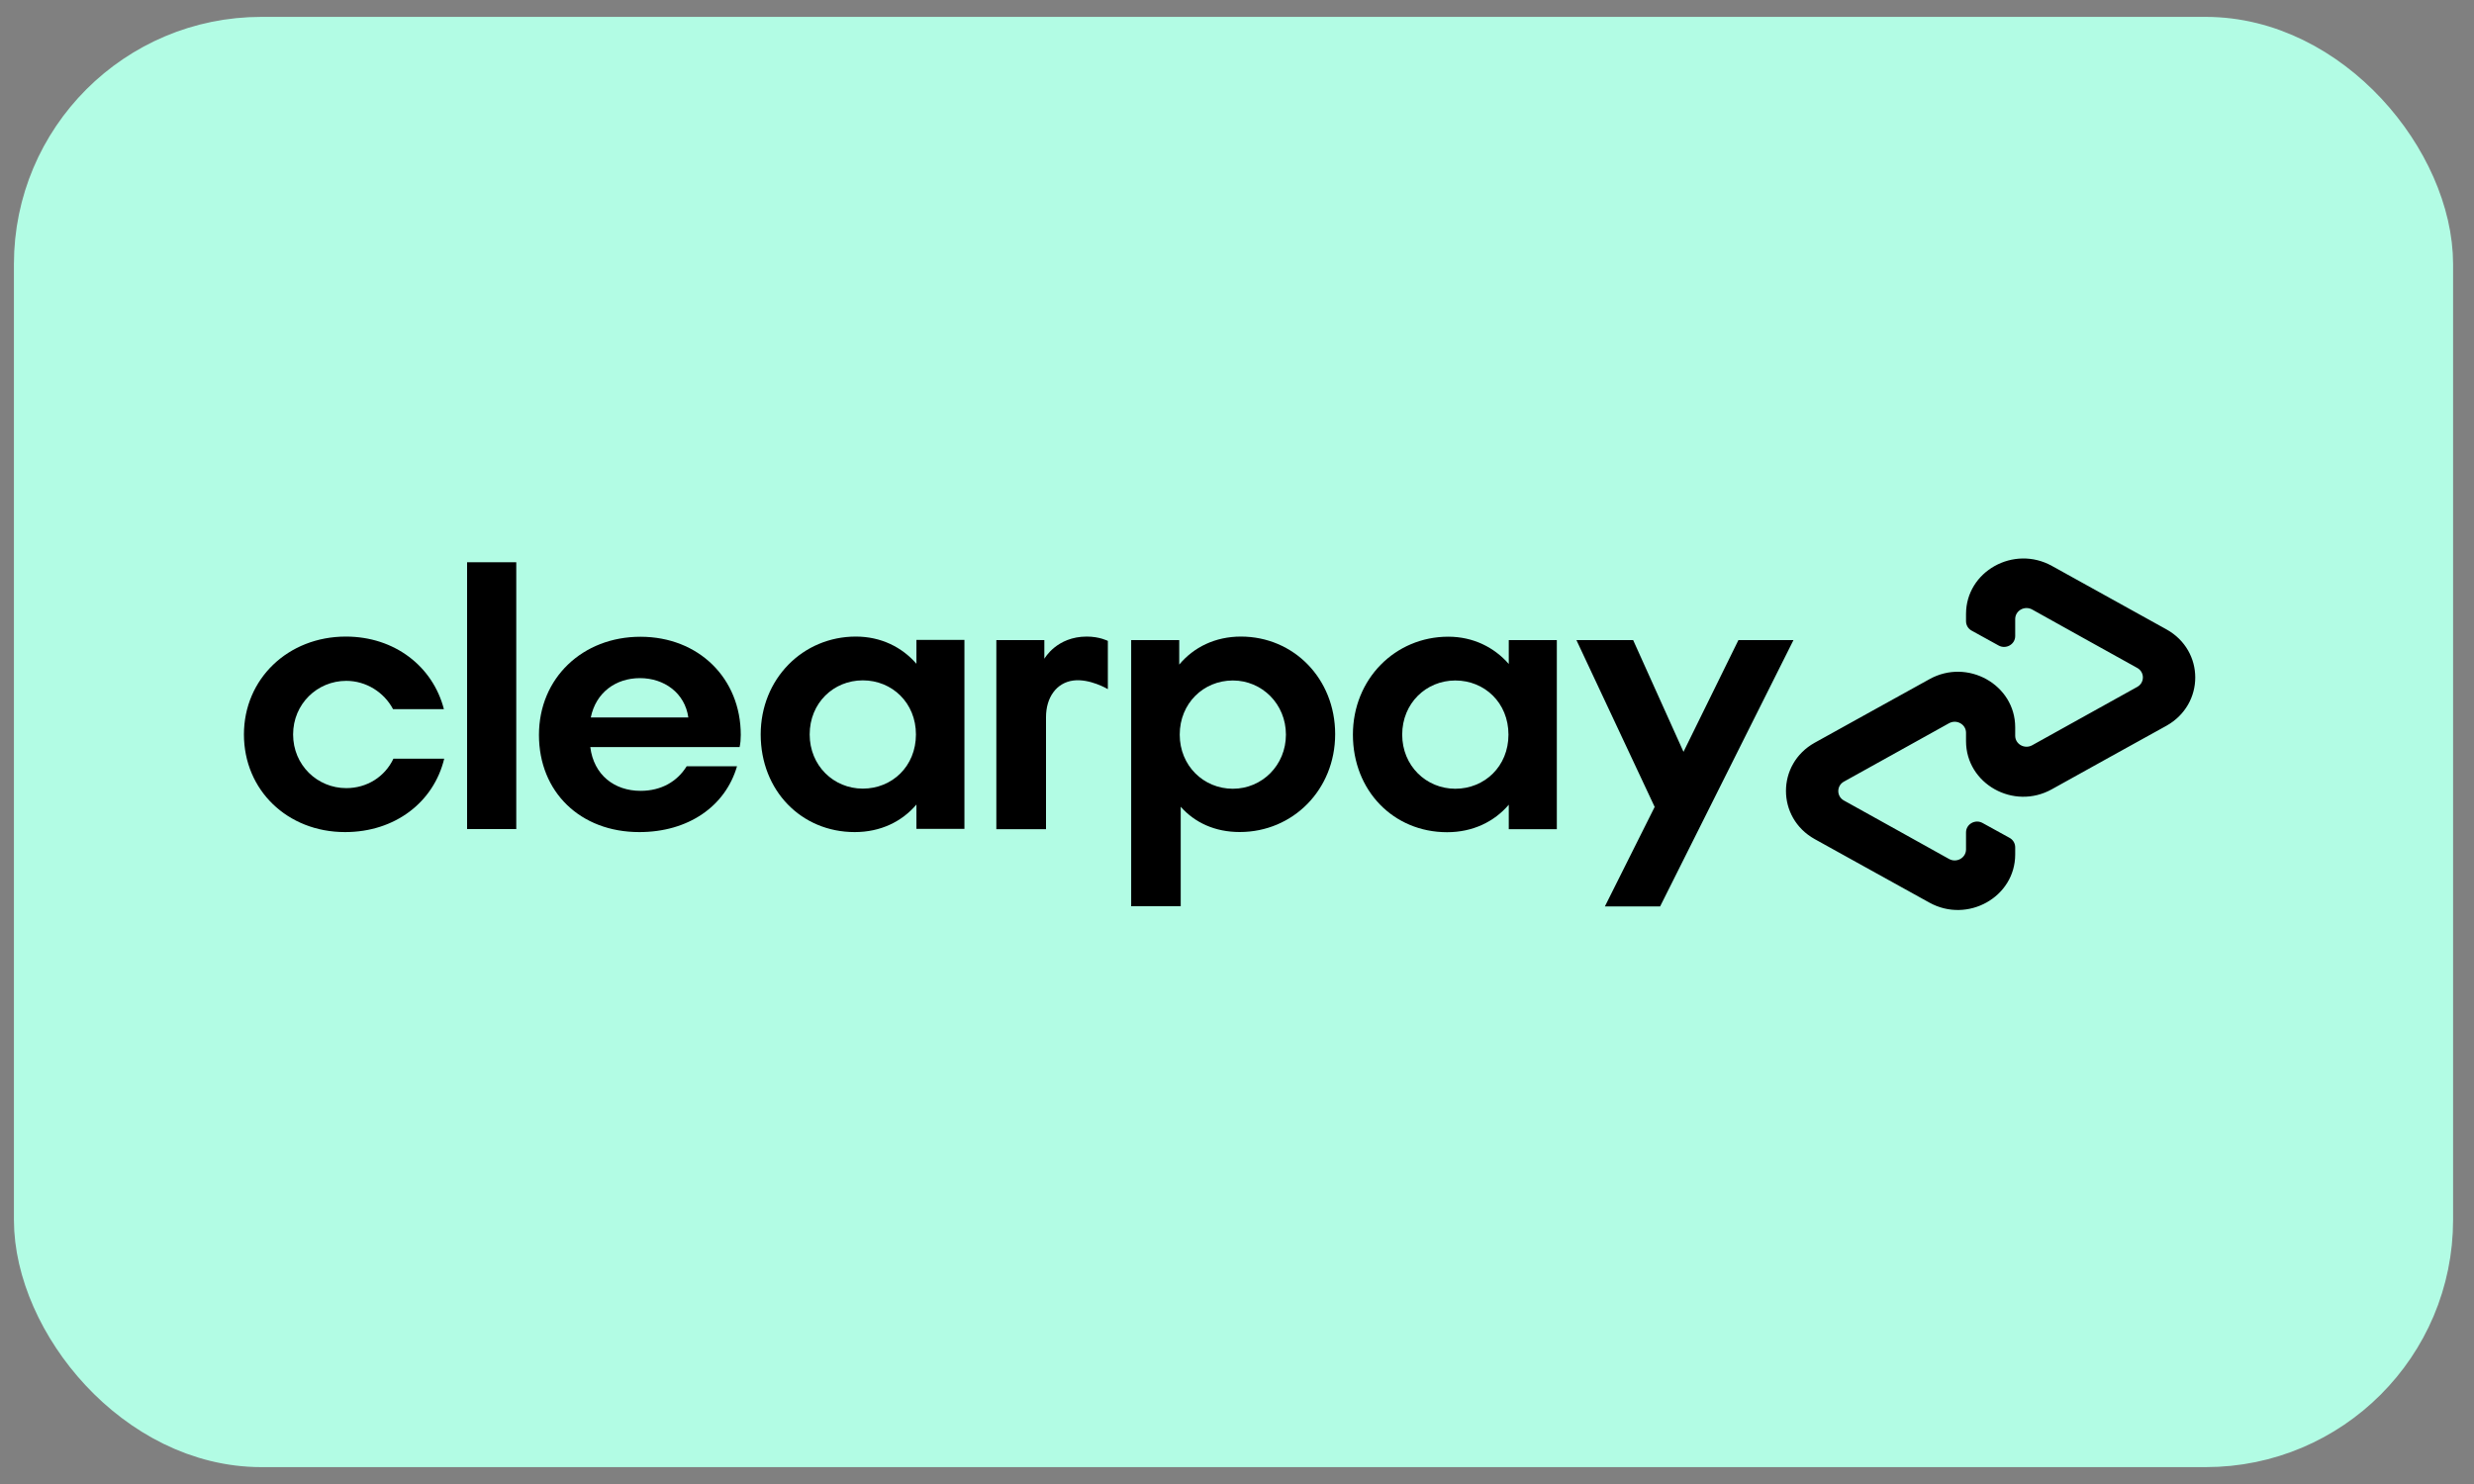
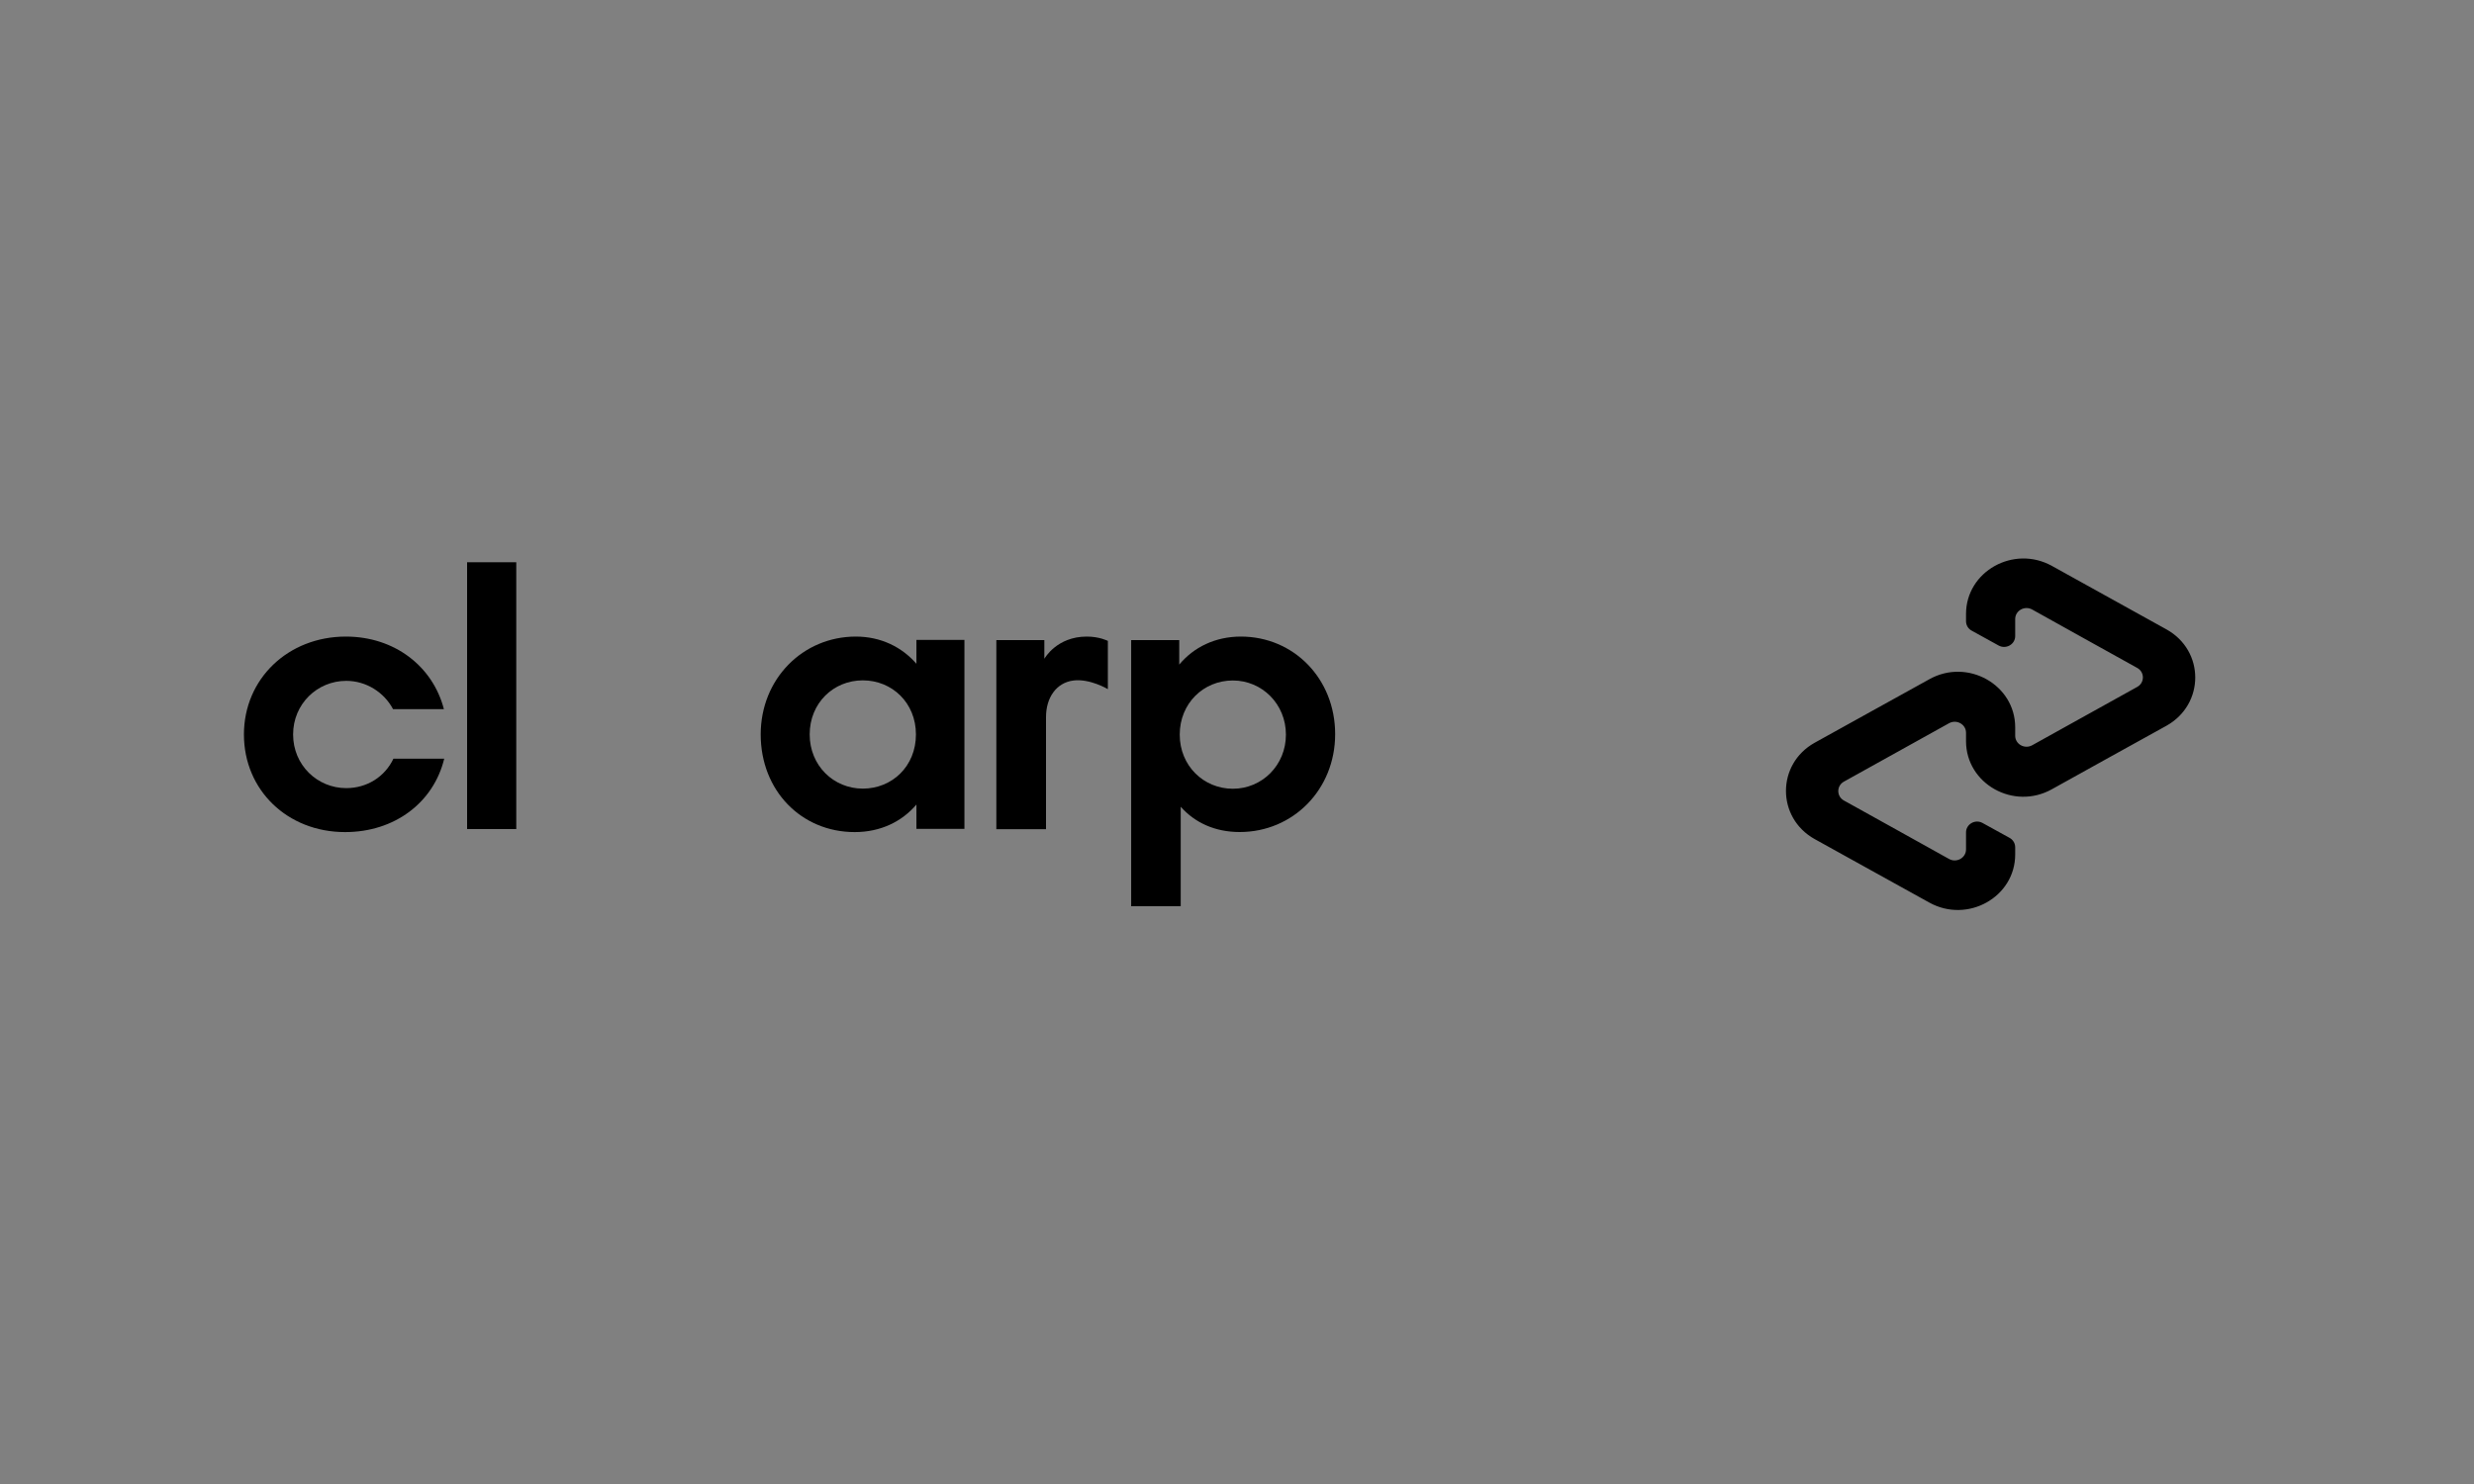
<svg xmlns="http://www.w3.org/2000/svg" width="40" height="24" viewBox="0 0 40 24" fill="none">
  <rect x="0" y="0" width="40" height="24" fill="#808080" stroke="none" />
-   <rect x="0.725" y="0.773" width="38.437" height="22.454" rx="3.5" fill="#B2FCE4" stroke="#B2FCE4" />
-   <path d="M28.997 10.352L26.841 14.659H25.948L26.753 13.05L25.488 10.352H26.405L27.219 12.159L28.107 10.352H28.997Z" fill="black" />
  <path d="M20.791 11.881C20.791 11.387 20.406 11.005 19.933 11.005C19.459 11.005 19.074 11.374 19.074 11.881C19.074 12.383 19.459 12.756 19.933 12.756C20.406 12.756 20.791 12.375 20.791 11.881ZM18.289 14.659V10.352H19.066V10.748C19.3 10.467 19.648 10.295 20.063 10.295C20.916 10.295 21.587 10.975 21.587 11.873C21.587 12.772 20.903 13.456 20.044 13.456C19.645 13.456 19.318 13.305 19.09 13.047V14.656H18.289V14.659Z" fill="black" />
-   <path d="M24.389 11.881C24.389 11.366 24.003 11.005 23.53 11.005C23.057 11.005 22.671 11.374 22.671 11.881C22.671 12.383 23.057 12.756 23.53 12.756C24.003 12.756 24.389 12.393 24.389 11.881ZM24.394 13.41V13.014C24.16 13.289 23.812 13.459 23.397 13.459C22.53 13.459 21.874 12.787 21.874 11.881C21.874 10.982 22.557 10.297 23.416 10.297C23.82 10.297 24.16 10.47 24.394 10.738V10.352H25.171V13.41H24.394Z" fill="black" />
  <path d="M16.888 10.65C16.888 10.65 17.085 10.295 17.571 10.295C17.779 10.295 17.912 10.365 17.912 10.365V11.145C17.912 11.145 17.619 10.97 17.351 11.006C17.082 11.042 16.912 11.278 16.912 11.598V13.41H16.109V10.352H16.885V10.65H16.888Z" fill="black" />
  <path d="M35.028 10.179L34.108 9.669L33.175 9.152C32.558 8.81 31.787 9.24 31.787 9.93V10.045C31.787 10.11 31.821 10.169 31.88 10.2L32.313 10.439C32.433 10.506 32.582 10.421 32.582 10.287V10.012C32.582 9.875 32.733 9.79 32.856 9.857L33.707 10.331L34.555 10.802C34.677 10.869 34.677 11.042 34.555 11.109L33.707 11.58L32.856 12.053C32.733 12.12 32.582 12.035 32.582 11.899V11.762C32.582 11.073 31.811 10.64 31.194 10.985L30.26 11.502L29.34 12.012C28.721 12.357 28.721 13.225 29.34 13.57L30.26 14.08L31.194 14.597C31.811 14.939 32.582 14.509 32.582 13.819V13.704C32.582 13.639 32.547 13.58 32.489 13.549L32.055 13.31C31.936 13.243 31.787 13.328 31.787 13.462V13.737C31.787 13.874 31.635 13.959 31.513 13.892L30.662 13.418L29.814 12.947C29.691 12.88 29.691 12.707 29.814 12.64L30.662 12.169L31.513 11.696C31.635 11.629 31.787 11.714 31.787 11.85V11.986C31.787 12.677 32.558 13.109 33.175 12.764L34.108 12.246L35.028 11.737C35.648 11.389 35.648 10.524 35.028 10.179Z" fill="black" />
  <path d="M7.182 12.27C7.012 12.973 6.387 13.457 5.579 13.457C4.646 13.457 3.944 12.777 3.944 11.878C3.944 10.98 4.656 10.295 5.592 10.295C6.382 10.295 6.999 10.779 7.177 11.469H6.355C6.209 11.194 5.919 11.011 5.598 11.011C5.13 11.011 4.739 11.384 4.739 11.878C4.739 12.373 5.13 12.746 5.598 12.746C5.933 12.746 6.222 12.563 6.361 12.27H7.182Z" fill="black" />
  <path d="M7.552 13.408V9.093H8.347V13.408H7.552Z" fill="black" />
-   <path d="M9.544 12.082C9.6 12.535 9.935 12.79 10.357 12.79C10.693 12.79 10.95 12.638 11.102 12.393H11.916C11.727 13.042 11.126 13.457 10.336 13.457C9.382 13.457 8.714 12.808 8.714 11.886C8.714 10.964 9.421 10.298 10.355 10.298C11.296 10.298 11.977 10.97 11.977 11.886C11.977 11.953 11.972 12.02 11.958 12.082H9.544ZM11.129 11.603C11.073 11.206 10.738 10.967 10.347 10.967C9.956 10.967 9.634 11.199 9.552 11.603H11.129Z" fill="black" />
  <path d="M14.817 13.408V13.011C14.583 13.287 14.237 13.457 13.819 13.457C12.955 13.457 12.299 12.785 12.299 11.878C12.299 10.98 12.979 10.295 13.838 10.295C14.242 10.295 14.583 10.465 14.817 10.735V10.349H15.593V13.405H14.817V13.408ZM14.809 11.878C14.809 11.366 14.423 11.003 13.95 11.003C13.476 11.003 13.091 11.369 13.091 11.878C13.091 12.38 13.476 12.754 13.95 12.754C14.423 12.754 14.809 12.393 14.809 11.878Z" fill="black" />
</svg>